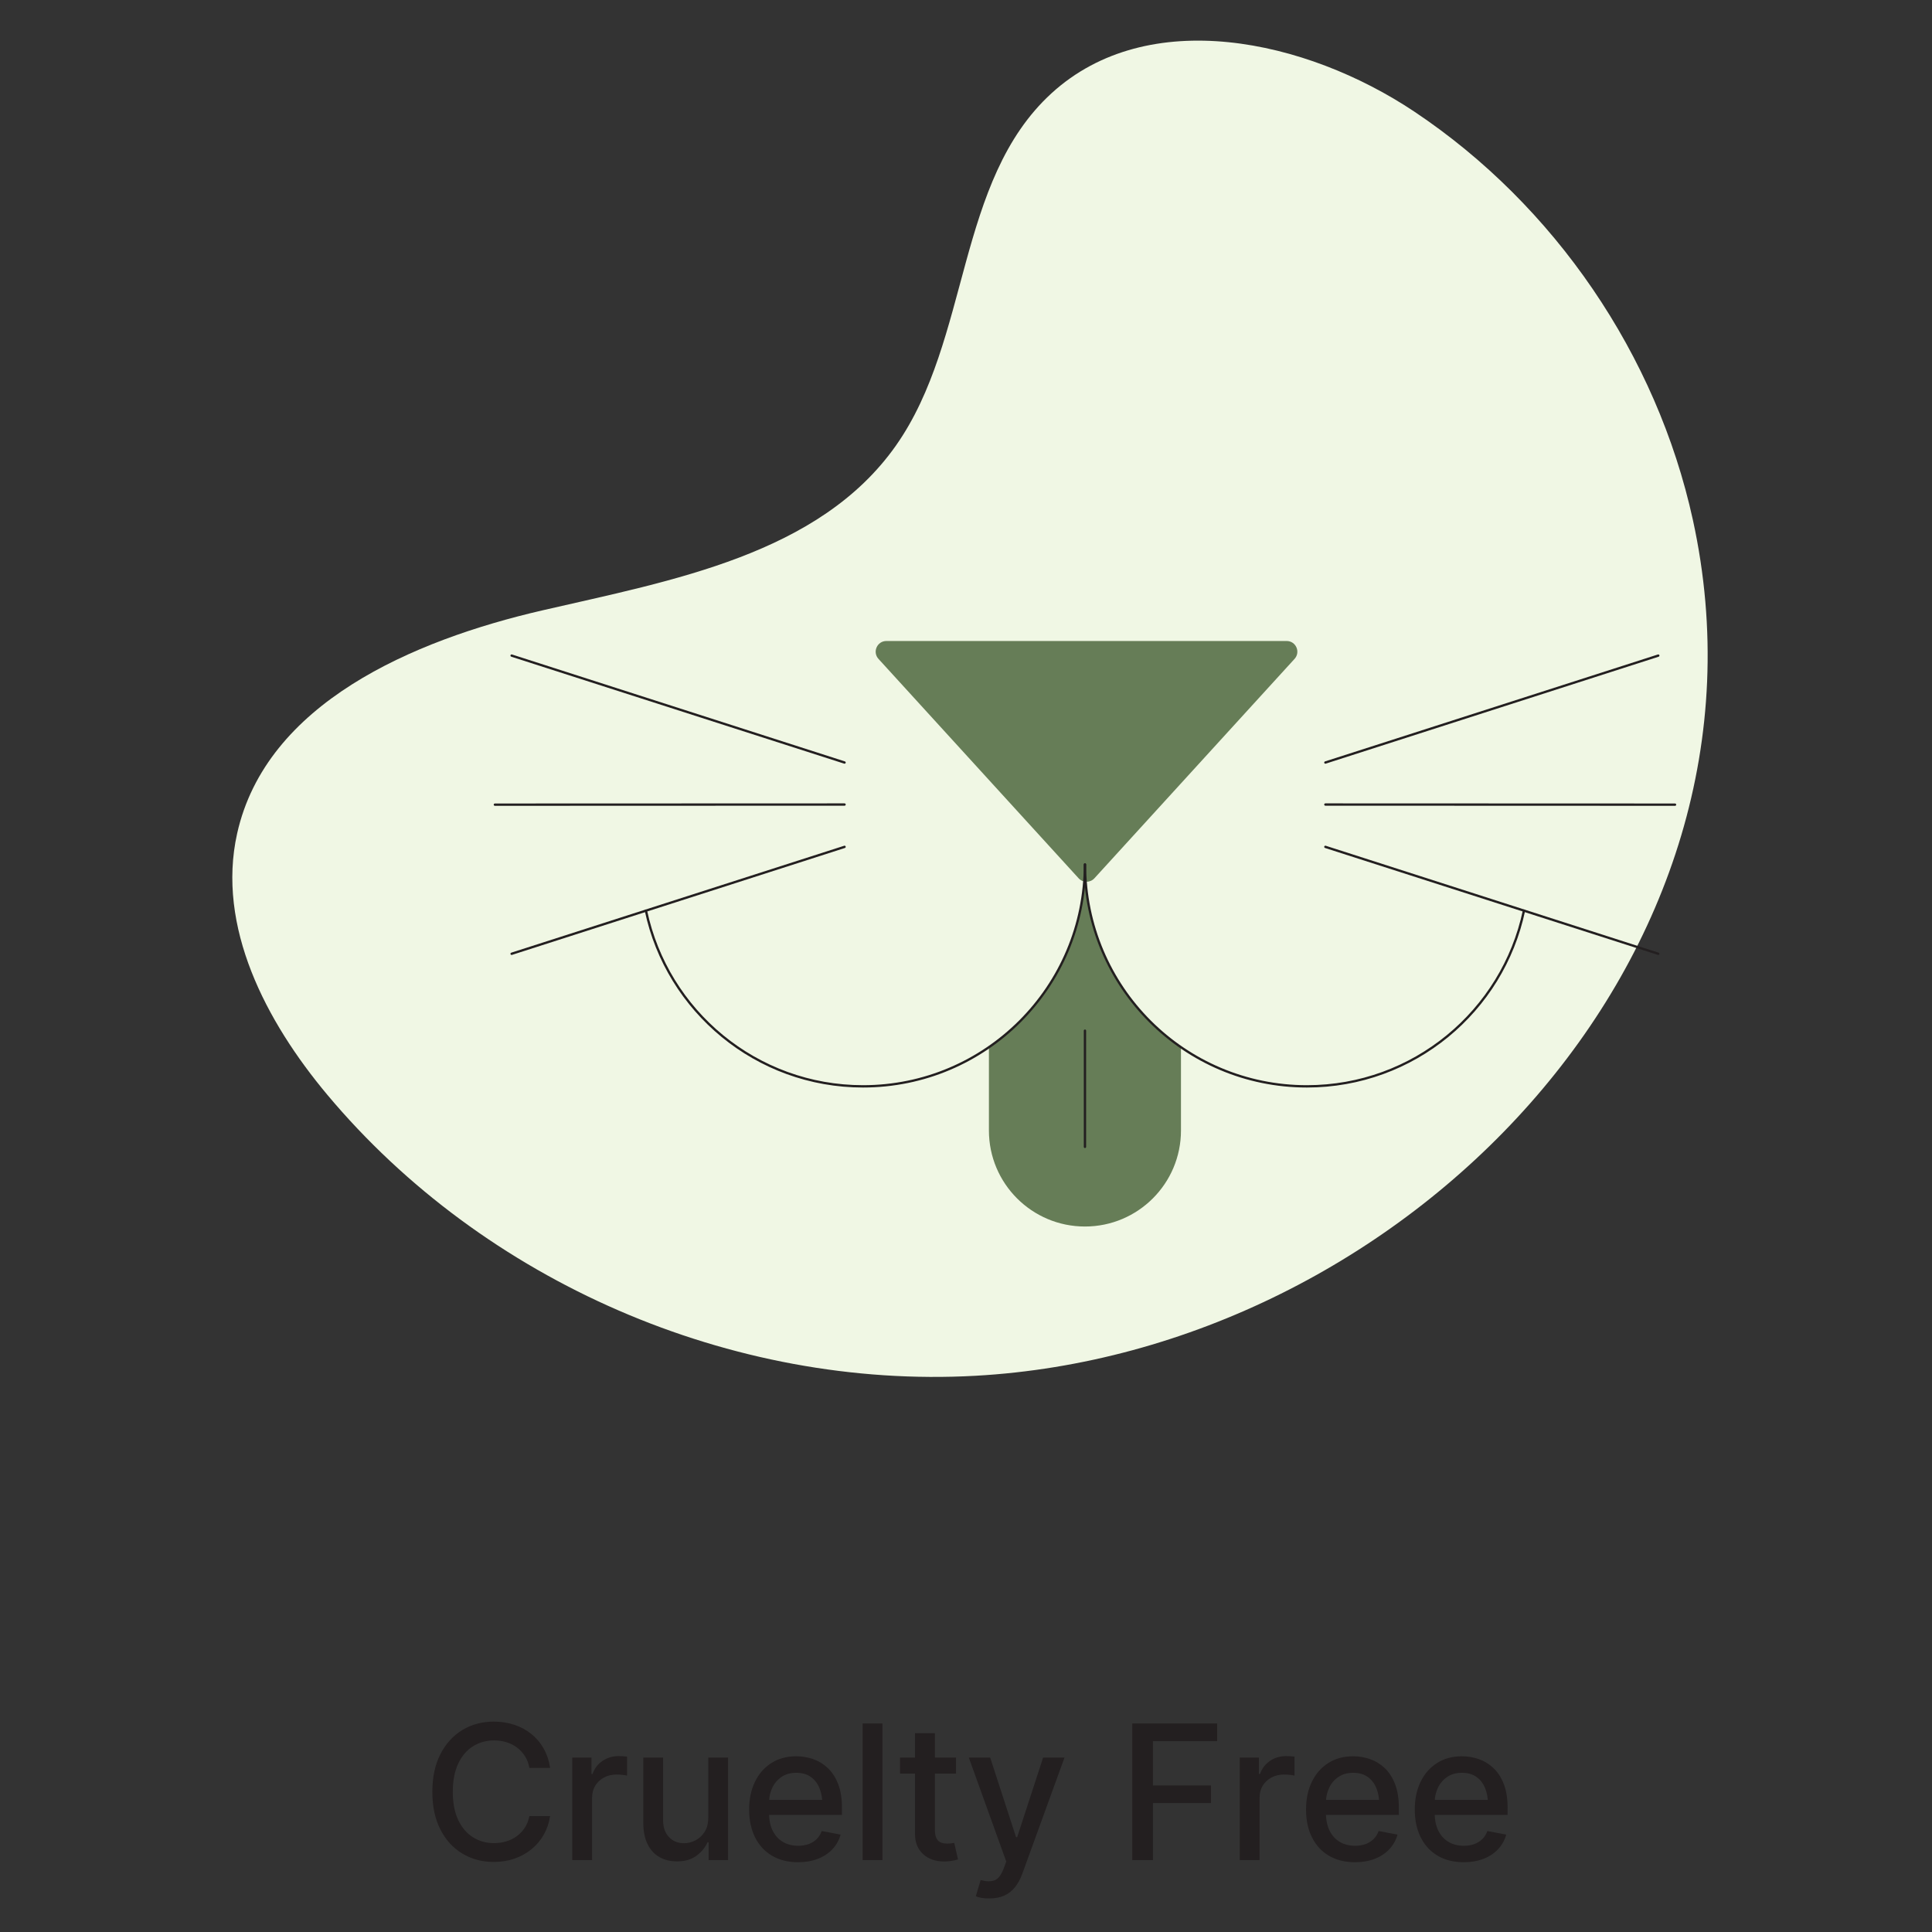
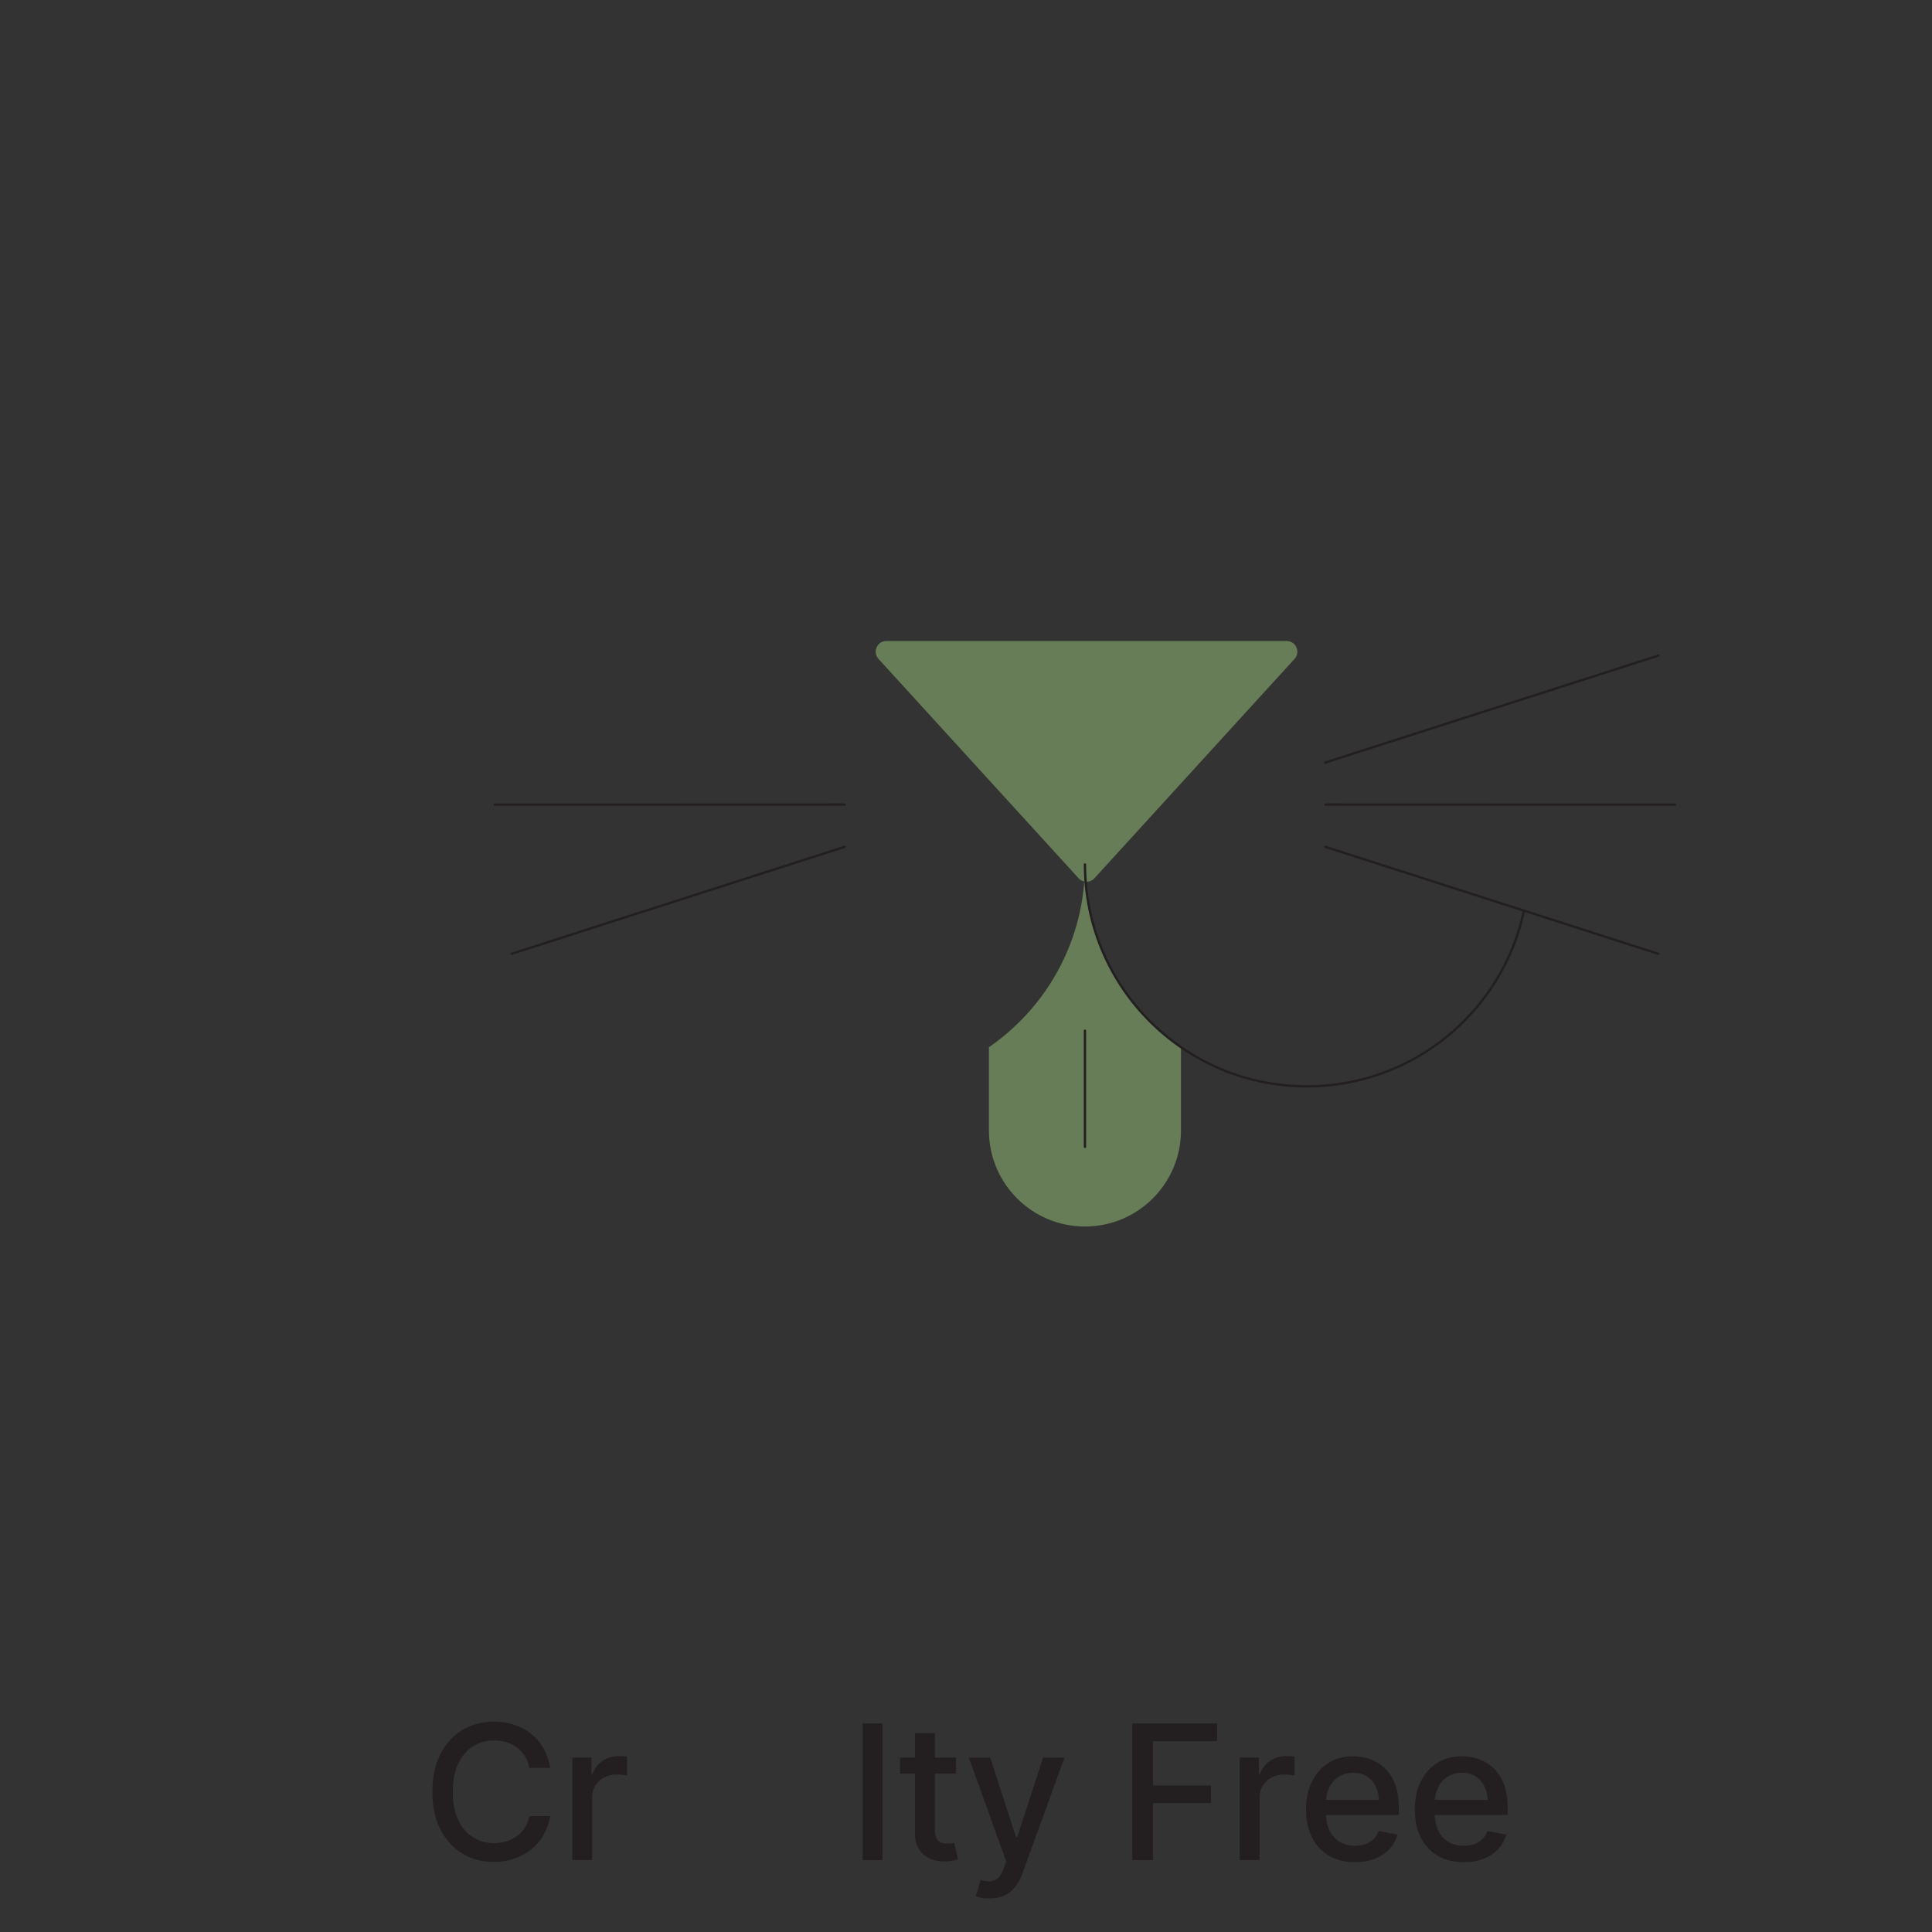
<svg xmlns="http://www.w3.org/2000/svg" id="Layer_1" x="0px" y="0px" viewBox="0 0 1080 1080" style="enable-background:new 0 0 1080 1080;" xml:space="preserve">
  <rect x="0" y="0" width="1080" height="1080" fill="#333333" stroke="none" />
  <style type="text/css">	.st0{enable-background:new    ;}	.st1{fill:#231F20;}	.st2{fill:#F0F7E4;}	.st3{fill:#667D57;}	.st4{fill:none;stroke:#231F20;stroke-width:1.303;stroke-linecap:round;stroke-linejoin:round;stroke-miterlimit:10;}</style>
  <g>
    <g class="st0">
      <path class="st1" d="M276.03,1040.84c-6.56,0-12.44-1.57-17.64-4.72c-5.2-3.14-9.28-7.65-12.25-13.51s-4.46-12.84-4.46-20.94   c0-8.17,1.49-15.18,4.49-21.05c2.99-5.86,7.08-10.36,12.25-13.51c5.18-3.14,11.05-4.72,17.61-4.72c4.03,0,7.82,0.58,11.36,1.74   c3.54,1.16,6.71,2.85,9.51,5.08c2.8,2.22,5.12,4.94,6.95,8.15c1.83,3.21,3.05,6.85,3.67,10.92h-11.59   c-0.44-2.5-1.27-4.69-2.49-6.59c-1.21-1.9-2.7-3.5-4.46-4.82c-1.76-1.32-3.73-2.31-5.9-2.97c-2.17-0.67-4.47-1-6.9-1   c-4.38,0-8.31,1.1-11.82,3.31c-3.5,2.2-6.25,5.45-8.25,9.74c-2,4.29-3,9.53-3,15.71c0,6.22,1.01,11.46,3.02,15.71   c2.02,4.26,4.77,7.48,8.25,9.67s7.4,3.28,11.74,3.28c2.43,0,4.72-0.33,6.87-0.97s4.12-1.62,5.9-2.92s3.27-2.88,4.49-4.74   c1.21-1.86,2.06-4.02,2.54-6.48h11.59c-0.58,3.79-1.76,7.25-3.54,10.38s-4.05,5.83-6.82,8.1s-5.93,4.03-9.48,5.28   C284.11,1040.21,280.23,1040.84,276.03,1040.84z" />
      <path class="st1" d="M319.9,1039.81v-57.32h10.72v9.18h0.62c1.06-3.08,2.91-5.51,5.56-7.31c2.65-1.79,5.65-2.69,9-2.69   c0.68,0,1.49,0.03,2.44,0.08c0.94,0.05,1.7,0.11,2.28,0.18v10.66c-0.44-0.14-1.24-0.27-2.38-0.41c-1.15-0.14-2.3-0.21-3.46-0.21   c-2.63,0-4.98,0.55-7.05,1.67c-2.07,1.11-3.69,2.63-4.87,4.56s-1.77,4.16-1.77,6.69v34.91H319.9V1039.81z" />
-       <path class="st1" d="M395.92,1016.12v-33.63h11.07v57.32h-10.87v-9.95h-0.62c-1.37,3.04-3.49,5.59-6.36,7.64   s-6.46,3.06-10.77,3.02c-3.69,0-6.95-0.8-9.77-2.41c-2.82-1.61-5.02-4.02-6.61-7.23s-2.38-7.19-2.38-11.95v-36.45h11.07v35.17   c0,3.86,1.09,6.96,3.28,9.28s5.01,3.47,8.46,3.44c2.08,0,4.16-0.51,6.23-1.54s3.79-2.6,5.18-4.72   C395.23,1022,395.92,1019.34,395.92,1016.12z" />
-       <path class="st1" d="M446.1,1040.99c-5.61,0-10.46-1.21-14.56-3.64s-7.25-5.85-9.46-10.28c-2.2-4.43-3.31-9.6-3.31-15.51   c0-5.88,1.08-11.06,3.26-15.54c2.17-4.48,5.23-7.97,9.18-10.48c3.95-2.51,8.59-3.77,13.92-3.77c3.25,0,6.39,0.53,9.43,1.59   c3.04,1.06,5.78,2.73,8.2,5.02c2.43,2.29,4.35,5.26,5.77,8.92c1.42,3.66,2.13,8.07,2.13,13.23v4h-45.58v-8.36h39.84l-5.18,2.77   c0-3.52-0.55-6.63-1.64-9.33c-1.09-2.7-2.73-4.81-4.9-6.33c-2.17-1.52-4.86-2.28-8.08-2.28c-3.21,0-5.96,0.77-8.23,2.31   c-2.27,1.54-4.01,3.57-5.2,6.1c-1.2,2.53-1.79,5.3-1.79,8.3v5.69c0,3.93,0.68,7.26,2.05,10c1.37,2.73,3.27,4.82,5.72,6.25   c2.44,1.44,5.29,2.15,8.54,2.15c2.12,0,4.04-0.31,5.77-0.92c1.73-0.62,3.22-1.54,4.49-2.77c1.26-1.23,2.22-2.75,2.87-4.56l10.56,2   c-0.85,3.08-2.36,5.78-4.51,8.1s-4.86,4.13-8.13,5.41C453.98,1040.35,450.27,1040.99,446.1,1040.99z" />
-       <path class="st1" d="M493.3,963.42v76.39h-11.07v-76.39L493.3,963.42L493.3,963.42z" />
+       <path class="st1" d="M493.3,963.42v76.39h-11.07v-76.39L493.3,963.42z" />
      <path class="st1" d="M534.41,982.49v8.97h-31.27v-8.97H534.41z M511.49,968.85h11.13v54.14c0,2.63,0.55,4.55,1.64,5.77   c1.09,1.21,2.85,1.82,5.28,1.82c0.58,0,1.2-0.03,1.87-0.1s1.34-0.17,2.02-0.31l2.1,9.23c-1.13,0.38-2.36,0.67-3.69,0.87   s-2.67,0.31-4,0.31c-4.96,0-8.92-1.39-11.89-4.18c-2.97-2.79-4.46-6.5-4.46-11.15V968.85z" />
      <path class="st1" d="M553.11,1061.24c-1.68,0.03-3.19-0.08-4.54-0.33c-1.35-0.26-2.38-0.56-3.1-0.9l2.72-9.07l0.77,0.21   c2.84,0.72,5.24,0.67,7.2-0.13s3.61-3.02,4.95-6.64l1.38-3.79l-20.92-58.09h11.95l14.46,44.5h0.62l14.51-44.5h11.95l-23.58,64.91   c-1.09,3.01-2.48,5.54-4.15,7.61c-1.67,2.07-3.68,3.62-6.02,4.67C558.94,1060.72,556.22,1061.24,553.11,1061.24z" />
      <path class="st1" d="M632.96,1039.81v-76.39h47.42v9.9h-35.89v24.76h32.46v9.84H644.5v31.89H632.96z" />
      <path class="st1" d="M693.03,1039.81v-57.32h10.71v9.18h0.62c1.06-3.08,2.91-5.51,5.56-7.31c2.65-1.79,5.65-2.69,9-2.69   c0.68,0,1.5,0.03,2.44,0.08s1.7,0.11,2.28,0.18v10.66c-0.44-0.14-1.24-0.27-2.38-0.41c-1.15-0.14-2.3-0.21-3.46-0.21   c-2.63,0-4.98,0.55-7.05,1.67c-2.07,1.11-3.69,2.63-4.87,4.56s-1.77,4.16-1.77,6.69v34.91h-11.08V1039.81z" />
      <path class="st1" d="M757.41,1040.99c-5.61,0-10.46-1.21-14.56-3.64s-7.25-5.85-9.46-10.28c-2.2-4.43-3.31-9.6-3.31-15.51   c0-5.88,1.08-11.06,3.26-15.54c2.17-4.48,5.23-7.97,9.18-10.48s8.59-3.77,13.92-3.77c3.25,0,6.39,0.53,9.43,1.59   s5.78,2.73,8.2,5.02c2.43,2.29,4.35,5.26,5.77,8.92c1.42,3.66,2.13,8.07,2.13,13.23v4h-45.58v-8.36h39.84l-5.18,2.77   c0-3.52-0.55-6.63-1.64-9.33s-2.73-4.81-4.9-6.33c-2.17-1.52-4.86-2.28-8.08-2.28c-3.21,0-5.96,0.77-8.23,2.31   c-2.27,1.54-4.01,3.57-5.2,6.1c-1.2,2.53-1.79,5.3-1.79,8.3v5.69c0,3.93,0.68,7.26,2.05,10s3.27,4.82,5.72,6.25   c2.44,1.44,5.29,2.15,8.54,2.15c2.12,0,4.04-0.31,5.77-0.92c1.72-0.62,3.22-1.54,4.49-2.77s2.22-2.75,2.87-4.56l10.56,2   c-0.85,3.08-2.36,5.78-4.51,8.1s-4.86,4.13-8.13,5.41C765.3,1040.35,761.58,1040.99,757.41,1040.99z" />
      <path class="st1" d="M818.2,1040.99c-5.61,0-10.46-1.21-14.56-3.64s-7.25-5.85-9.46-10.28c-2.2-4.43-3.31-9.6-3.31-15.51   c0-5.88,1.08-11.06,3.26-15.54c2.17-4.48,5.23-7.97,9.18-10.48s8.59-3.77,13.92-3.77c3.25,0,6.39,0.53,9.43,1.59   s5.78,2.73,8.2,5.02c2.43,2.29,4.35,5.26,5.77,8.92c1.42,3.66,2.13,8.07,2.13,13.23v4h-45.58v-8.36h39.84l-5.18,2.77   c0-3.52-0.55-6.63-1.64-9.33s-2.73-4.81-4.9-6.33c-2.17-1.52-4.86-2.28-8.08-2.28c-3.21,0-5.96,0.77-8.23,2.31   c-2.27,1.54-4.01,3.57-5.2,6.1c-1.2,2.53-1.79,5.3-1.79,8.3v5.69c0,3.93,0.68,7.26,2.05,10s3.27,4.82,5.72,6.25   c2.44,1.44,5.29,2.15,8.54,2.15c2.12,0,4.04-0.31,5.77-0.92c1.72-0.62,3.22-1.54,4.49-2.77s2.22-2.75,2.87-4.56l10.56,2   c-0.85,3.08-2.36,5.78-4.51,8.1s-4.86,4.13-8.13,5.41C826.09,1040.35,822.37,1040.99,818.2,1040.99z" />
    </g>
  </g>
  <g>
    <g>
-       <path class="st2" d="M946.32,290.58c-20.18-92.17-77.19-175.74-155.65-228.15C729.92,21.86,641.79,2.86,587.84,52.11   c-53.6,48.94-45.22,137.58-86.99,196.94c-42.87,60.93-125.02,75.38-197.6,92.14s-154.46,52.03-170.69,124.74   c-11.63,52.09,16.11,105.08,50.37,146.01c87.63,104.67,226.05,164.69,362.35,157.13C783.49,755.84,1000.05,536,946.32,290.58z" />
      <g>
        <g>
          <path class="st3" d="M551.8,586.09c33-22.29,54.69-60.05,54.69-102.87c0,42.38,21.25,79.79,53.67,102.17l0.01-0.01v46.57     c0,29.64-24.03,53.68-53.68,53.68l0,0c-29.64,0-53.68-24.03-53.68-53.68v-46.58L551.8,586.09z" />
          <path class="st3" d="M611.79,490.96l111.87-122.63c3.5-3.84,0.78-10.01-4.42-10.01H495.5c-5.2,0-7.92,6.17-4.42,10.01     l111.87,122.63C605.33,493.56,609.42,493.56,611.79,490.96z" />
          <path class="st4" d="M851.91,509.06c-11.89,56.11-61.71,98.22-121.36,98.22c-68.51,0-124.05-55.54-124.05-124.05" />
-           <path class="st4" d="M361.08,509.06c11.89,56.11,61.71,98.22,121.36,98.22c68.51,0,124.05-55.54,124.05-124.05" />
          <line class="st4" x1="606.5" y1="641.1" x2="606.5" y2="576.15" />
          <line class="st4" x1="740.89" y1="426.26" x2="926.99" y2="366.48" />
          <line class="st4" x1="740.89" y1="473.4" x2="926.99" y2="533.17" />
          <line class="st4" x1="740.89" y1="449.74" x2="936.35" y2="449.81" />
-           <line class="st4" x1="472.11" y1="426.26" x2="286" y2="366.48" />
          <line class="st4" x1="472.11" y1="473.4" x2="286" y2="533.17" />
          <line class="st4" x1="472.11" y1="449.74" x2="276.64" y2="449.81" />
        </g>
      </g>
    </g>
  </g>
</svg>